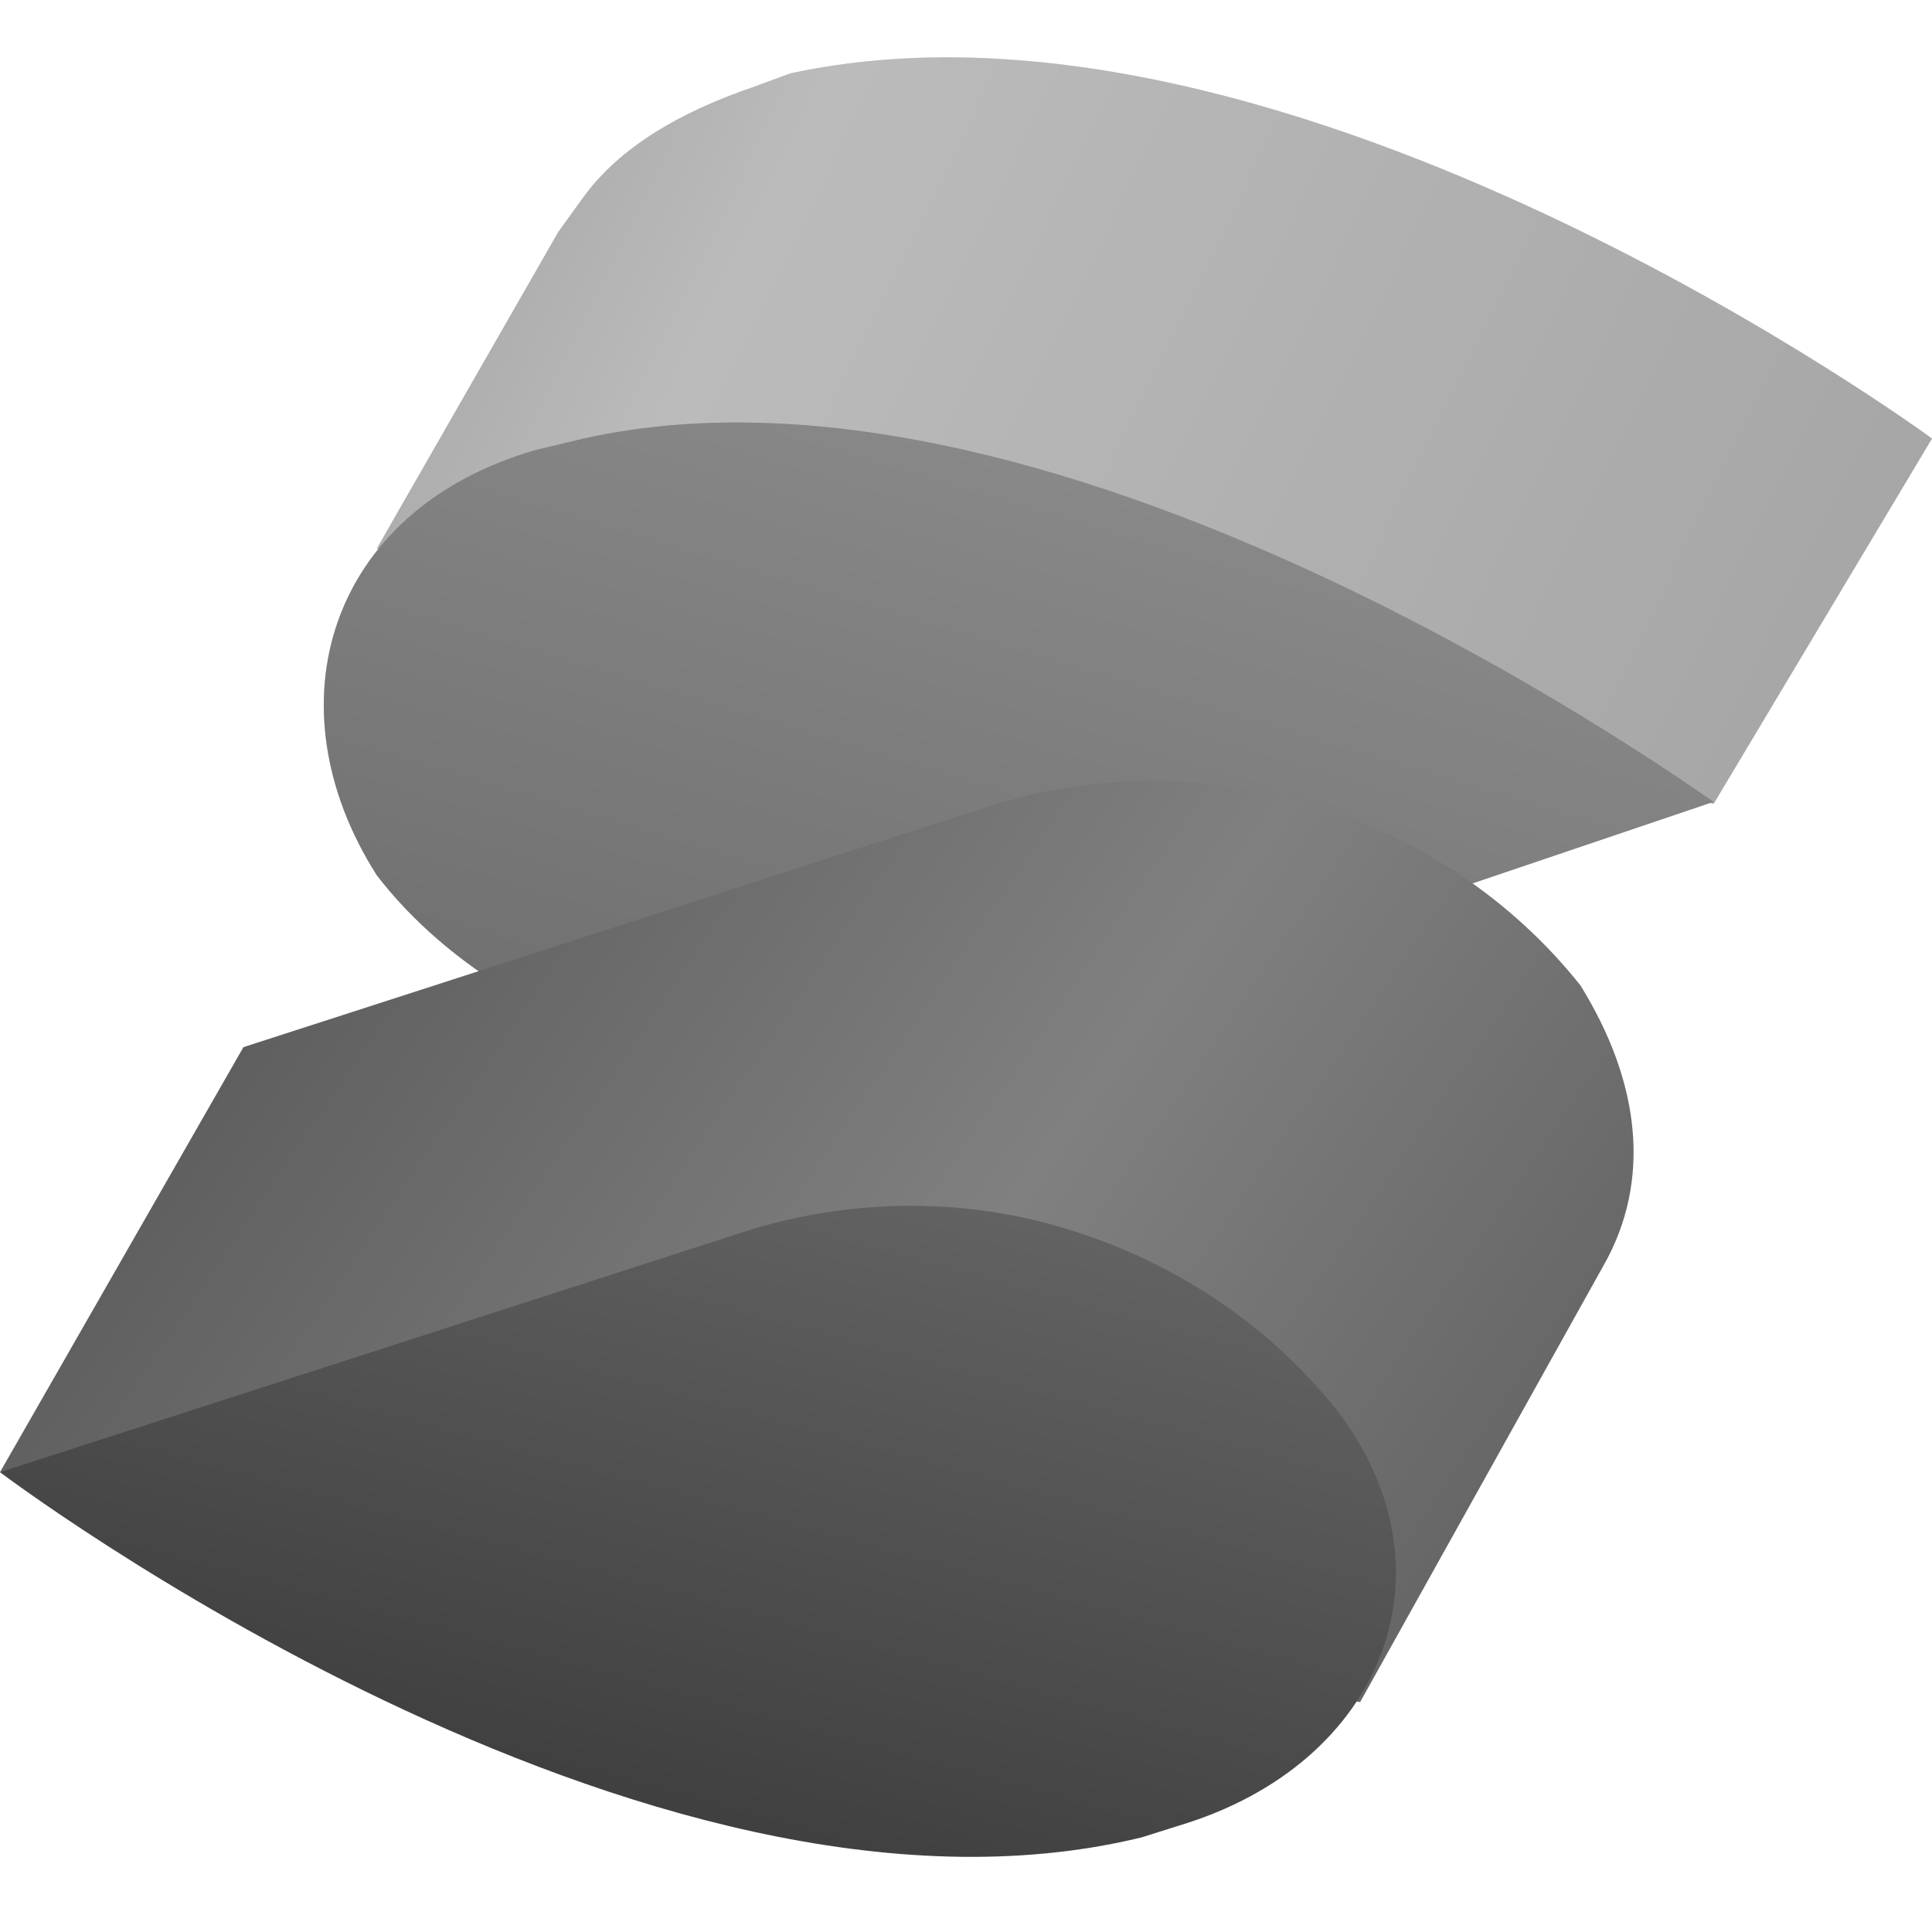
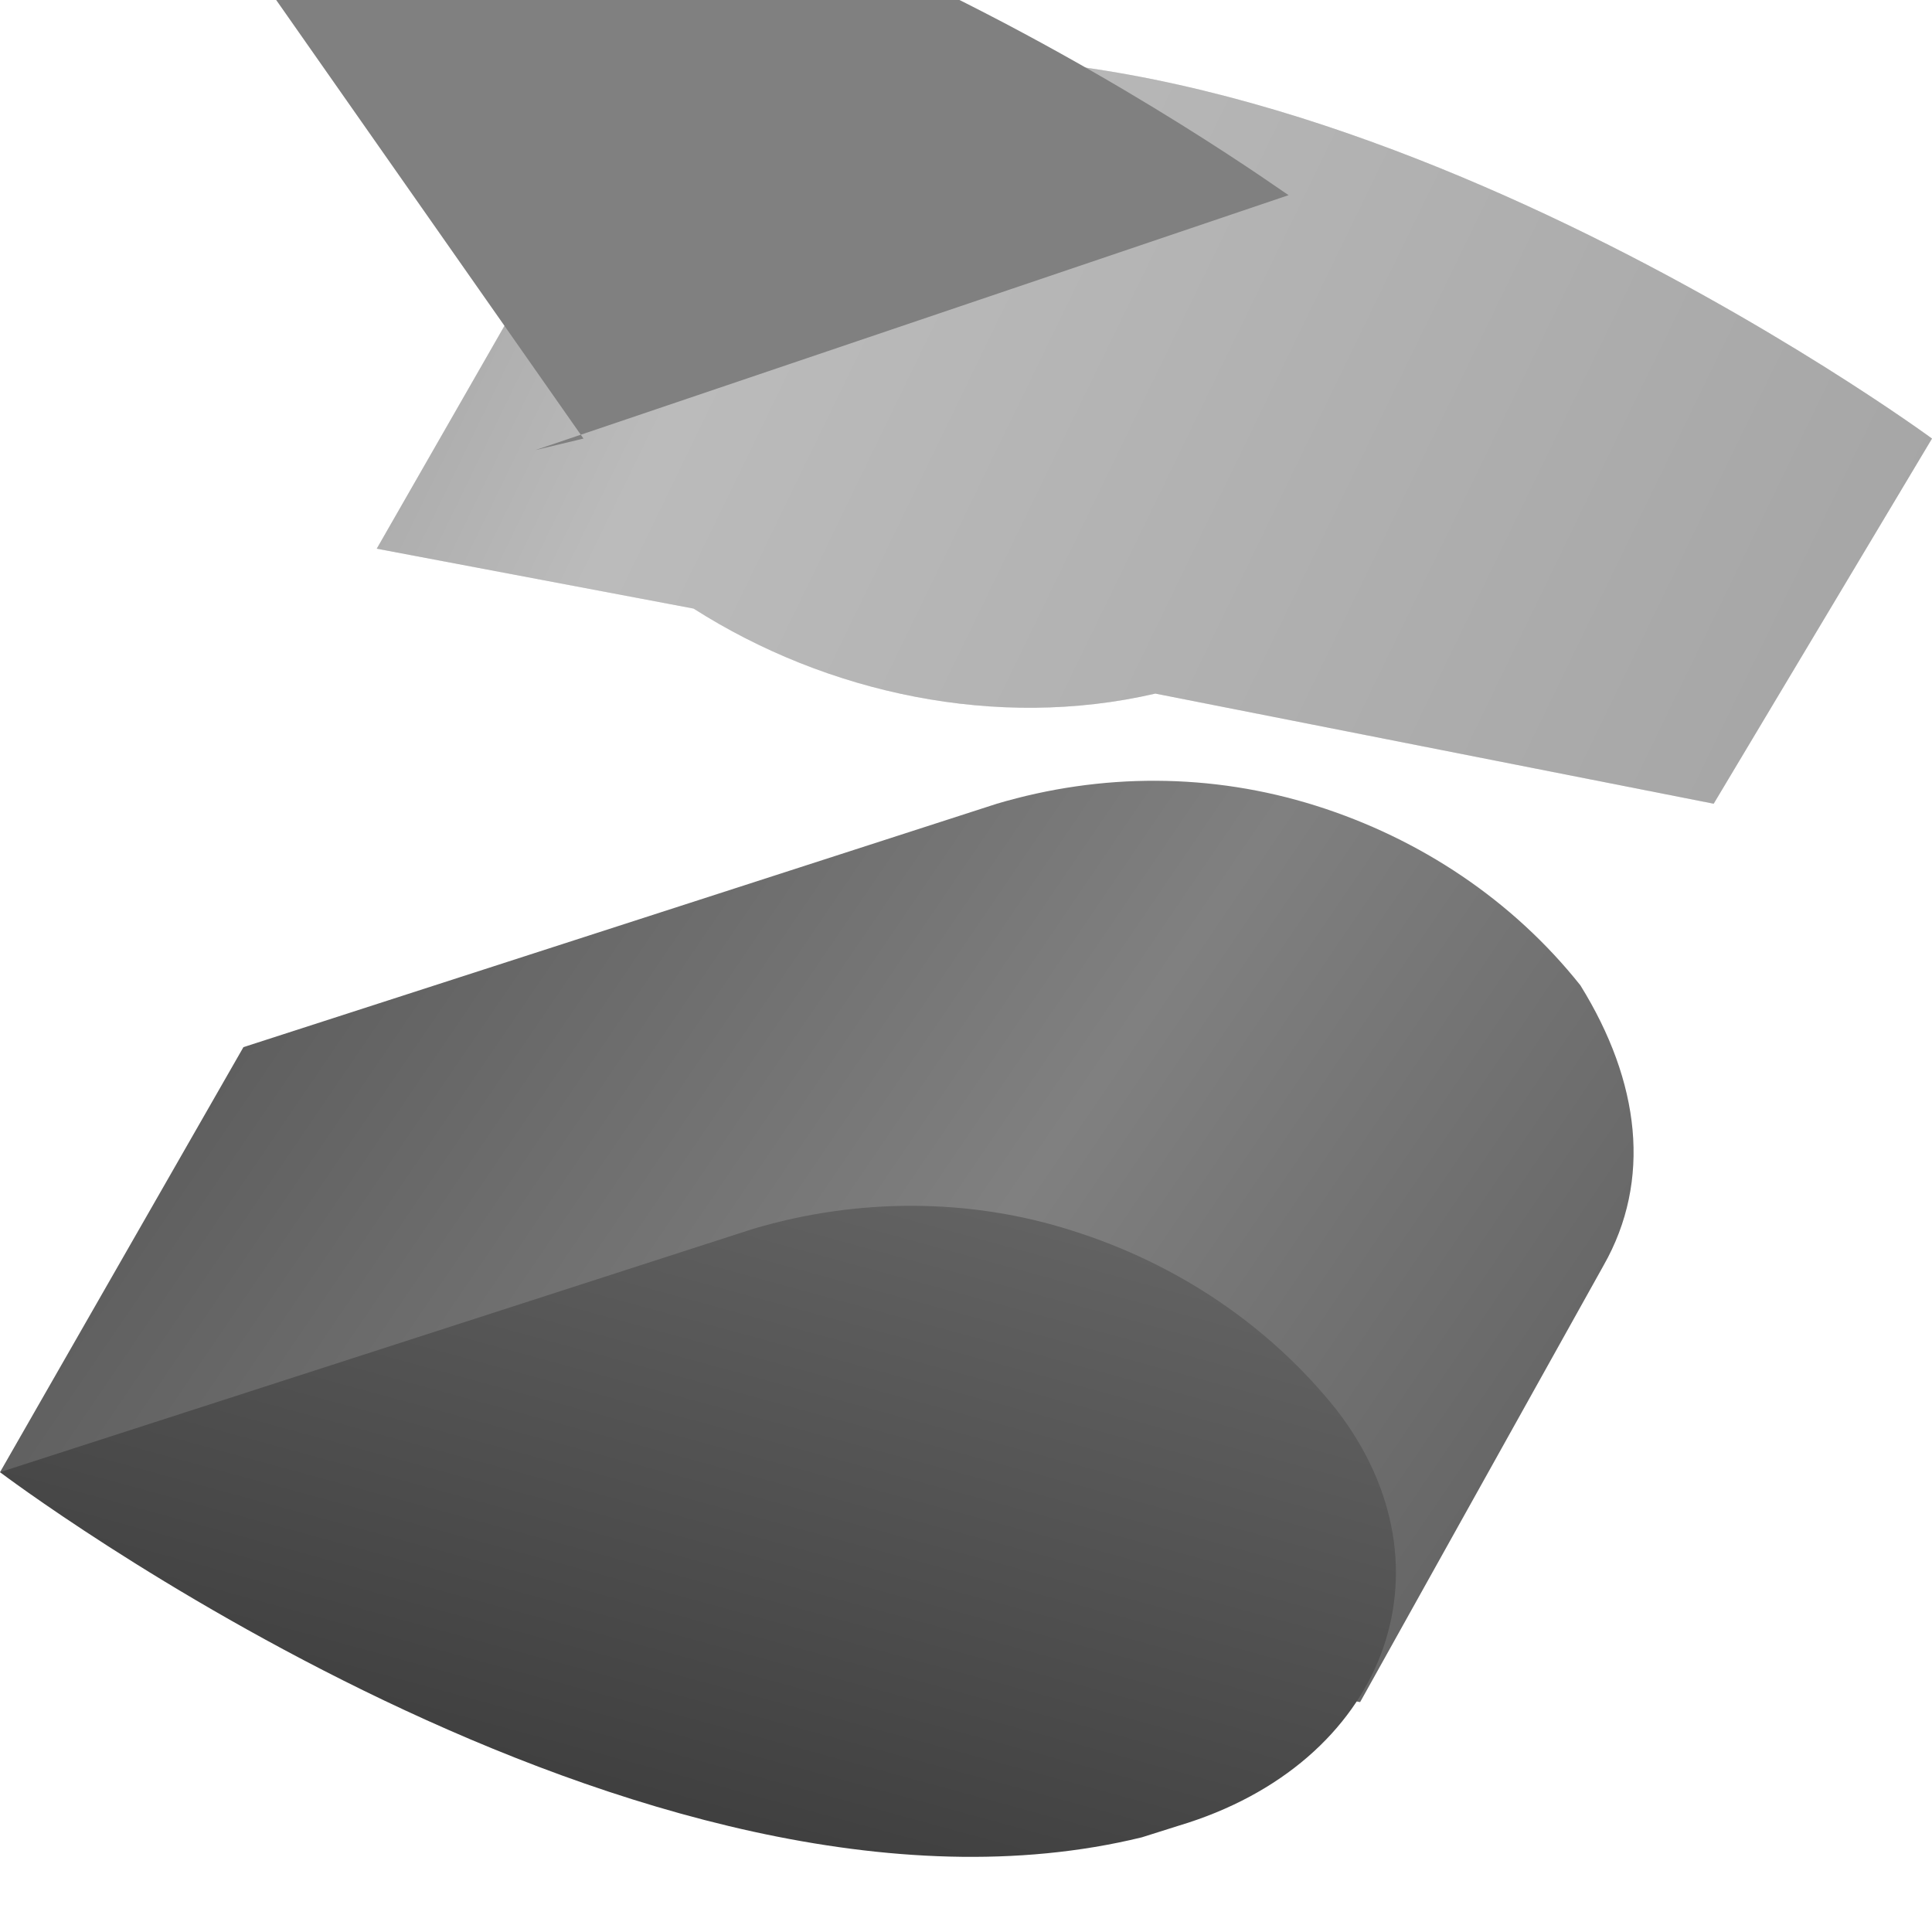
<svg xmlns="http://www.w3.org/2000/svg" fill="none" viewBox="0 0 100 100">
  <path fill="#A6A6A6" d="M100 22.7S66.7-1.8 40.9 3.8l-1.9.7c-3.8 1.3-6.9 3.1-8.8 5.7L28.9 12l-9.4 16.4 16.4 3.1c6.9 4.4 15.7 6.3 23.9 4.4l28.9 5.7z" />
  <path fill="url(#a)" d="M100 22.7S66.7-1.8 40.9 3.8l-1.9.7c-3.8 1.3-6.9 3.1-8.8 5.7L28.9 12l-9.4 16.4 16.4 3.1c6.9 4.4 15.7 6.3 23.9 4.4l28.9 5.7z" opacity=".3" />
-   <path fill="gray" d="m30.2 22.7-2.5.6c-10.7 3.1-13.8 13.2-8.2 22 6.3 8.2 19.5 12.6 30.2 9.4l39-13.2c0 .1-33.4-24.4-58.5-18.8" />
-   <path fill="url(#b)" d="m30.2 22.7-2.5.6c-10.7 3.1-13.8 13.2-8.2 22 6.3 8.2 19.5 12.6 30.2 9.4l39-13.2c0 .1-33.4-24.4-58.5-18.8" opacity=".3" />
+   <path fill="gray" d="m30.2 22.7-2.5.6l39-13.2c0 .1-33.4-24.4-58.5-18.8" />
  <path fill="url(#c)" d="M81.8 51c-3.5-4.4-8.3-7.6-13.7-9.3S57 40 51.6 41.6l-39 12.6L0 76.2l70.4 11.9L83 65.5c2.5-4.4 1.9-9.5-1.2-14.5" />
  <path fill="url(#d)" d="M69.2 73c-3.5-4.4-8.3-7.6-13.7-9.3C50.2 62 44.4 62 39 63.6L0 76.2s33.3 25.2 59.1 18.9l1.9-.6c10.7-3.2 14.5-13.3 8.2-21.5" />
  <defs>
    <linearGradient id="a" x1="14.72" x2="93.022" y1="2.713" y2="40.763" gradientUnits="userSpaceOnUse">
      <stop offset=".1" stop-color="#A6A6A6" />
      <stop offset=".3" stop-color="#EDEDED" />
      <stop offset="1" stop-color="#A6A6A6" />
    </linearGradient>
    <linearGradient id="b" x1="57.77" x2="44.059" y1="21.216" y2="66.877" gradientUnits="userSpaceOnUse">
      <stop stop-color="#A6A6A6" />
      <stop offset=".5" stop-color="#6F6F6F" />
      <stop offset="1" stop-color="#393939" />
    </linearGradient>
    <linearGradient id="c" x1="9" x2="88.183" y1="41.163" y2="94.999" gradientUnits="userSpaceOnUse">
      <stop stop-color="#565656" />
      <stop offset=".5" stop-color="gray" />
      <stop offset="1" stop-color="#565656" />
    </linearGradient>
    <linearGradient id="d" x1="44.845" x2="12.895" y1="47.576" y2="164.746" gradientUnits="userSpaceOnUse">
      <stop stop-color="#6F6F6F" />
      <stop offset=".5" stop-color="#323232" />
      <stop offset="1" stop-color="#323232" />
    </linearGradient>
  </defs>
</svg>